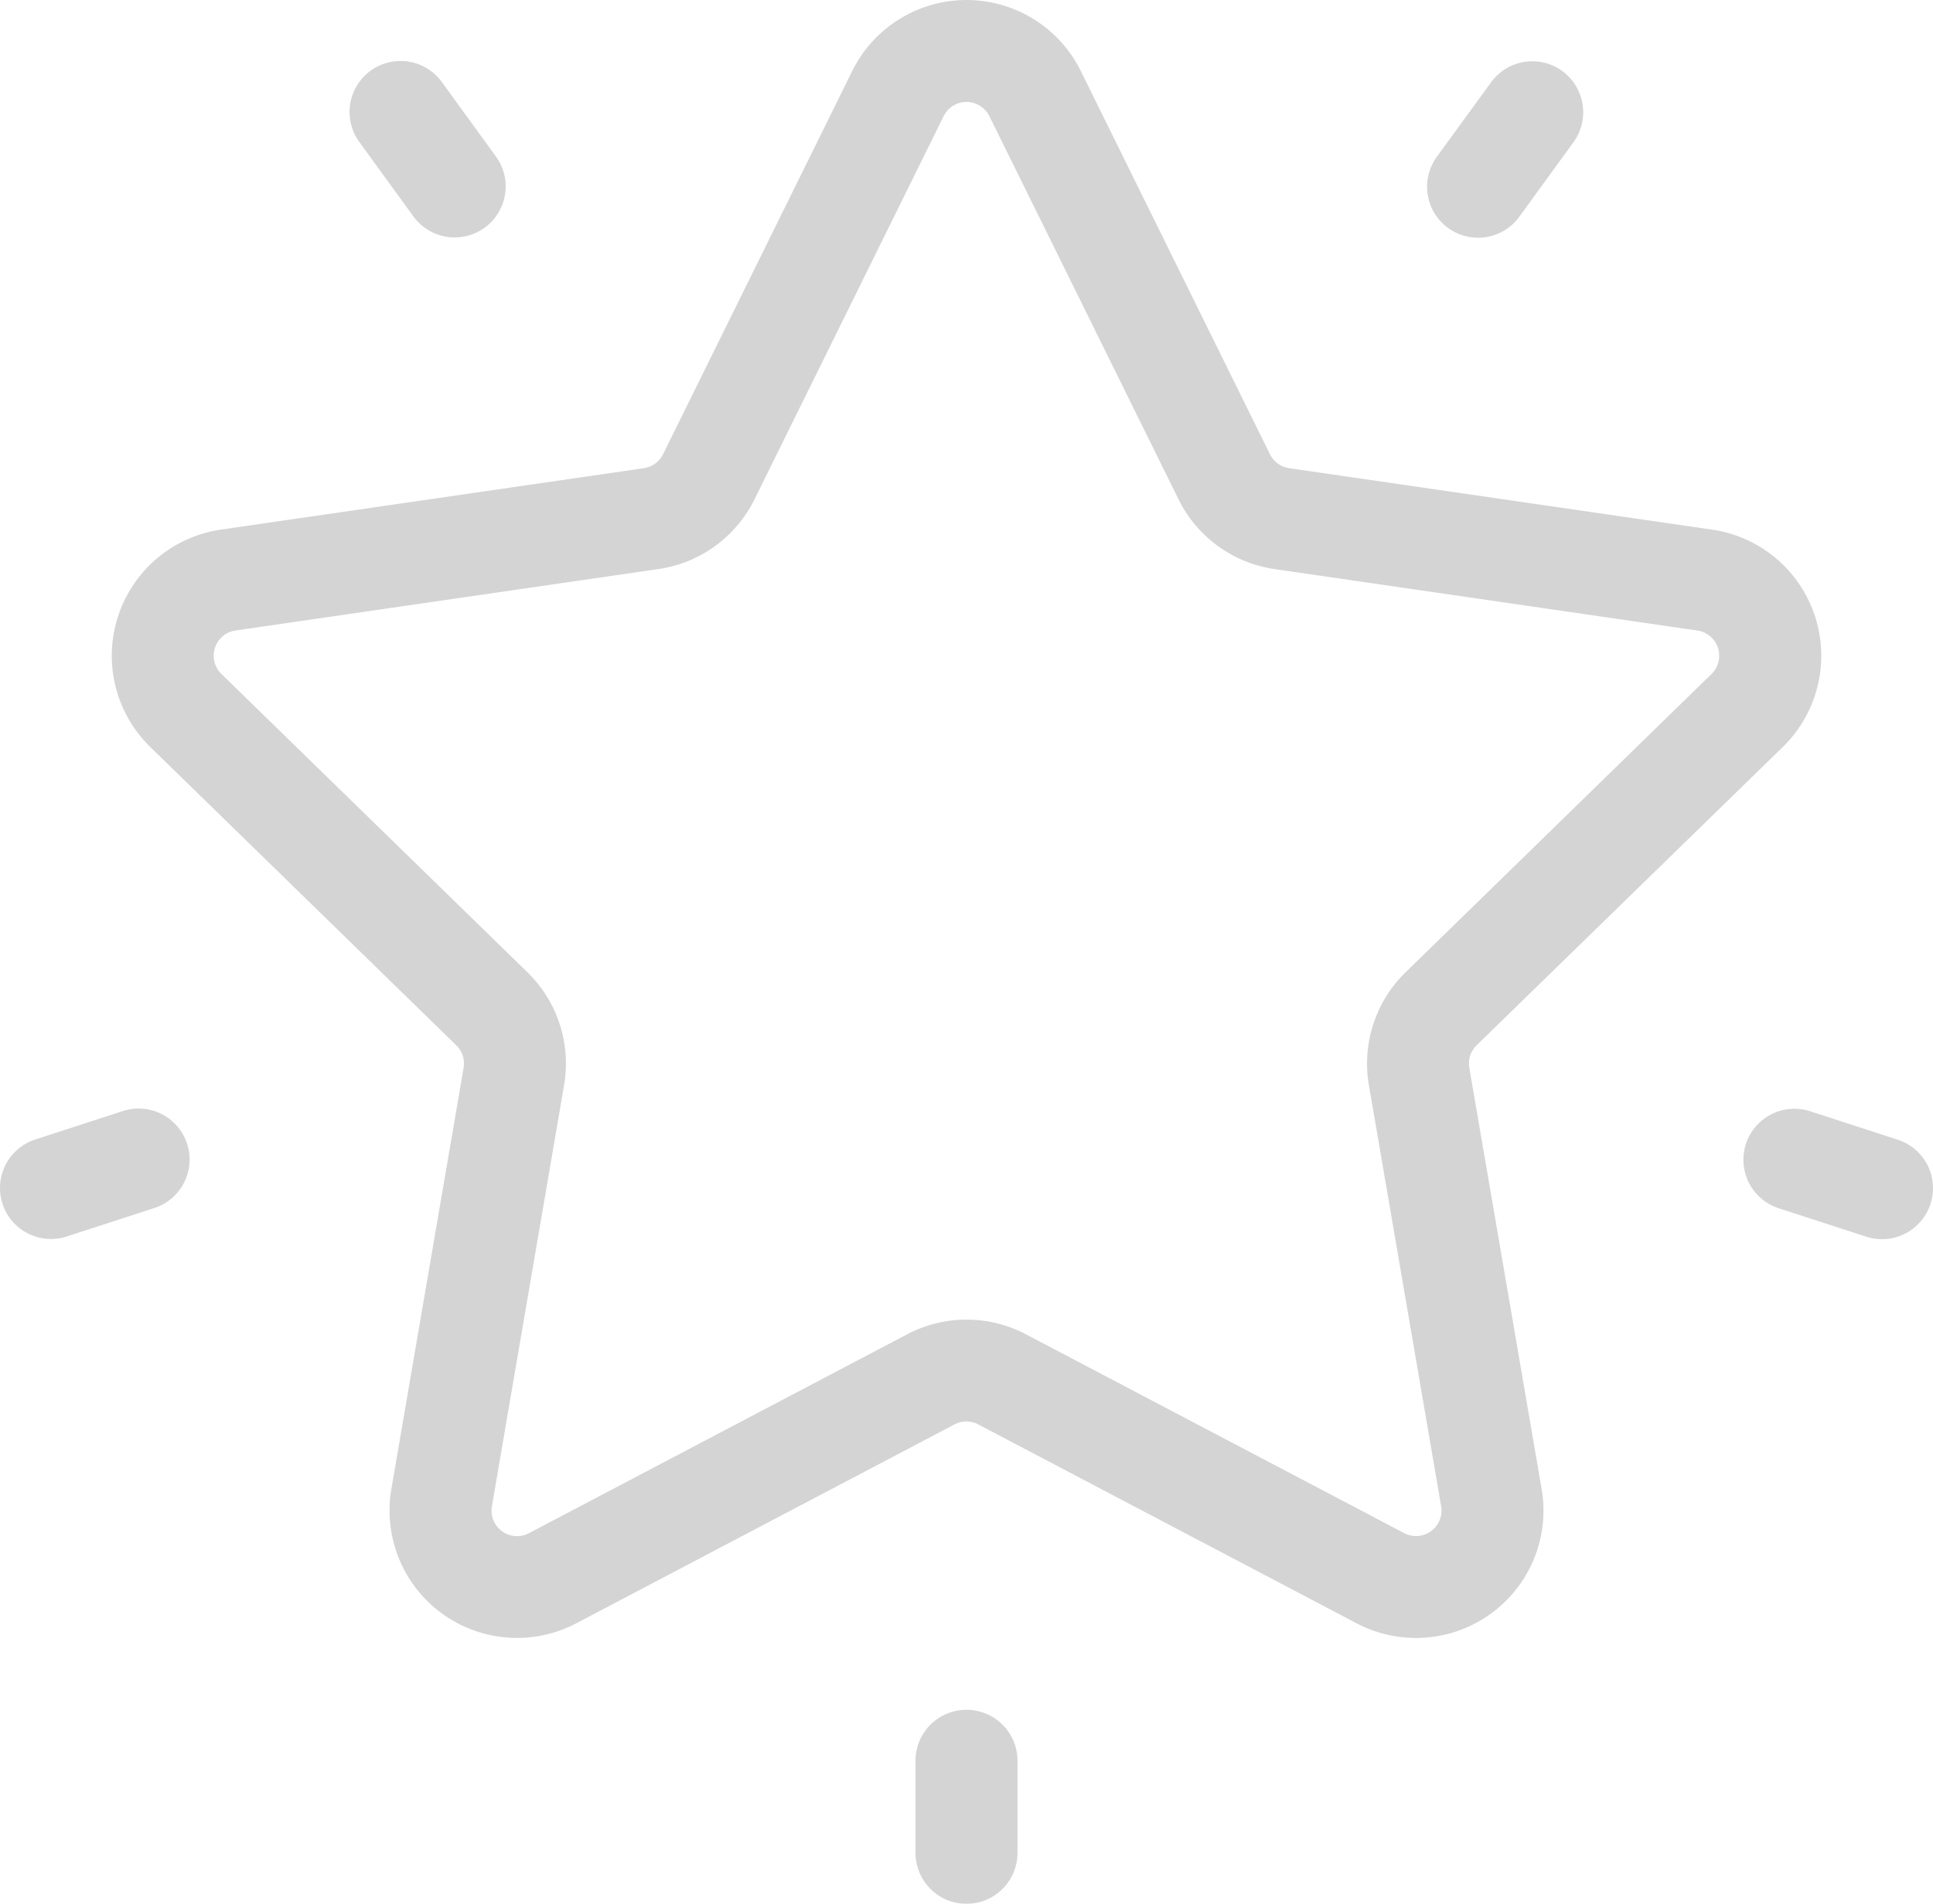
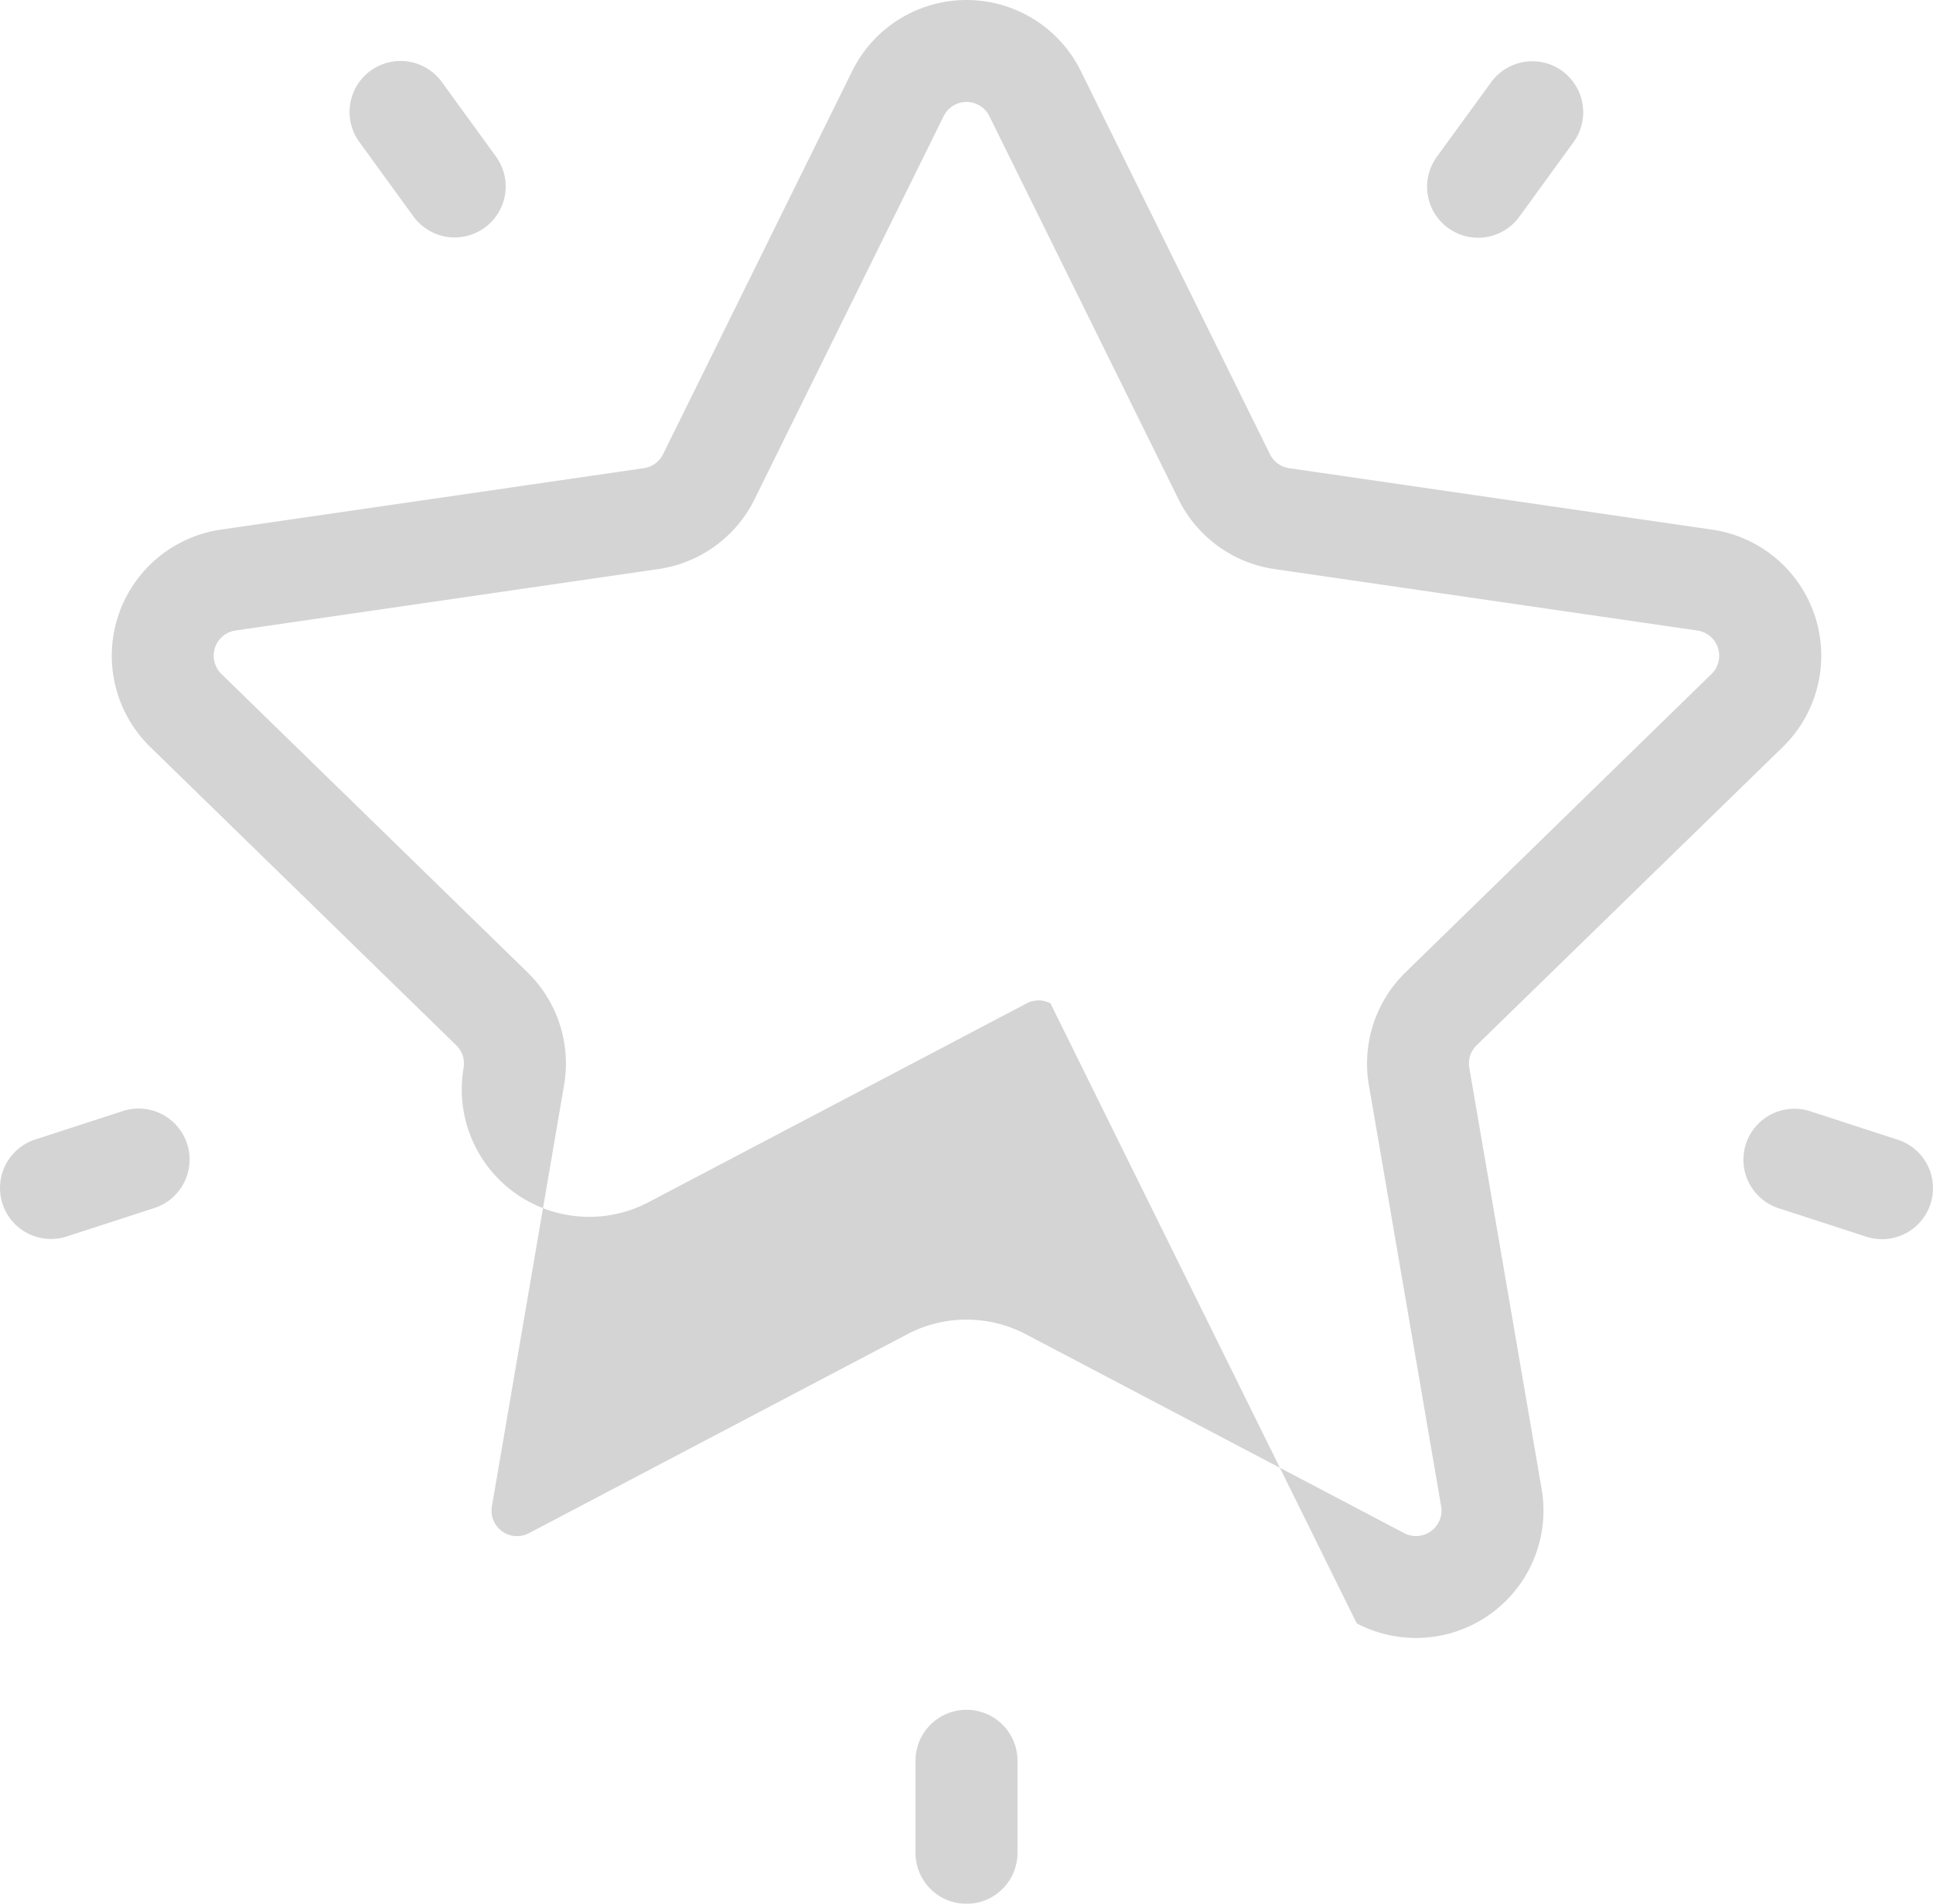
<svg xmlns="http://www.w3.org/2000/svg" width="66.963" height="65.966" viewBox="0 0 66.963 65.966">
  <g id="Group_179617" data-name="Group 179617" transform="translate(0 -3.81)" opacity="0.17">
-     <path id="Path_73589" data-name="Path 73589" d="M61.759,29.693a4.416,4.416,0,0,0-2.447-7.532L44.659,20.032a.883.883,0,0,1-.665-.483L37.442,6.272a4.416,4.416,0,0,0-7.92,0L22.969,19.549a.884.884,0,0,1-.665.483L7.653,22.161a4.416,4.416,0,0,0-2.447,7.532l10.6,10.335a.883.883,0,0,1,.254.782L13.558,55.4a4.416,4.416,0,0,0,6.408,4.655l13.1-6.89a.883.883,0,0,1,.822,0L47,60.058A4.416,4.416,0,0,0,53.405,55.4L50.9,40.809a.884.884,0,0,1,.254-.782ZM47.421,41.407,49.924,56a.883.883,0,0,1-1.281.931l-13.105-6.89a4.415,4.415,0,0,0-4.11,0l-13.1,6.89A.883.883,0,0,1,17.041,56l2.5-14.593a4.415,4.415,0,0,0-1.27-3.909L7.671,27.163a.883.883,0,0,1,.49-1.507l14.652-2.129a4.415,4.415,0,0,0,3.325-2.416L32.69,7.835a.883.883,0,0,1,1.584,0h0l6.553,13.277a4.415,4.415,0,0,0,3.325,2.416L58.8,25.657a.883.883,0,0,1,.489,1.507L48.691,37.5a4.415,4.415,0,0,0-1.27,3.909Zm6.7-35.136a1.766,1.766,0,0,0-2.467.391L49.775,9.242a1.766,1.766,0,0,0,2.858,2.077l1.875-2.581A1.767,1.767,0,0,0,54.118,6.271ZM17.18,9.232,15.305,6.651a1.766,1.766,0,1,0-2.858,2.077l1.875,2.581A1.766,1.766,0,1,0,17.18,9.232ZM6.481,43.441a1.767,1.767,0,0,0-2.226-1.134l-3.034.986a1.766,1.766,0,1,0,1.092,3.36l3.034-.986A1.766,1.766,0,0,0,6.481,43.441Zm27,19.612a1.766,1.766,0,0,0-1.766,1.766v3.19a1.766,1.766,0,0,0,3.533,0V64.82A1.766,1.766,0,0,0,33.482,63.053ZM65.742,43.3l-3.034-.986a1.766,1.766,0,0,0-1.092,3.36l3.034.986a1.766,1.766,0,0,0,1.092-3.36Z" transform="translate(0)" />
+     <path id="Path_73589" data-name="Path 73589" d="M61.759,29.693a4.416,4.416,0,0,0-2.447-7.532L44.659,20.032a.883.883,0,0,1-.665-.483L37.442,6.272a4.416,4.416,0,0,0-7.92,0L22.969,19.549a.884.884,0,0,1-.665.483L7.653,22.161a4.416,4.416,0,0,0-2.447,7.532l10.6,10.335a.883.883,0,0,1,.254.782a4.416,4.416,0,0,0,6.408,4.655l13.1-6.89a.883.883,0,0,1,.822,0L47,60.058A4.416,4.416,0,0,0,53.405,55.4L50.9,40.809a.884.884,0,0,1,.254-.782ZM47.421,41.407,49.924,56a.883.883,0,0,1-1.281.931l-13.105-6.89a4.415,4.415,0,0,0-4.11,0l-13.1,6.89A.883.883,0,0,1,17.041,56l2.5-14.593a4.415,4.415,0,0,0-1.27-3.909L7.671,27.163a.883.883,0,0,1,.49-1.507l14.652-2.129a4.415,4.415,0,0,0,3.325-2.416L32.69,7.835a.883.883,0,0,1,1.584,0h0l6.553,13.277a4.415,4.415,0,0,0,3.325,2.416L58.8,25.657a.883.883,0,0,1,.489,1.507L48.691,37.5a4.415,4.415,0,0,0-1.27,3.909Zm6.7-35.136a1.766,1.766,0,0,0-2.467.391L49.775,9.242a1.766,1.766,0,0,0,2.858,2.077l1.875-2.581A1.767,1.767,0,0,0,54.118,6.271ZM17.18,9.232,15.305,6.651a1.766,1.766,0,1,0-2.858,2.077l1.875,2.581A1.766,1.766,0,1,0,17.18,9.232ZM6.481,43.441a1.767,1.767,0,0,0-2.226-1.134l-3.034.986a1.766,1.766,0,1,0,1.092,3.36l3.034-.986A1.766,1.766,0,0,0,6.481,43.441Zm27,19.612a1.766,1.766,0,0,0-1.766,1.766v3.19a1.766,1.766,0,0,0,3.533,0V64.82A1.766,1.766,0,0,0,33.482,63.053ZM65.742,43.3l-3.034-.986a1.766,1.766,0,0,0-1.092,3.36l3.034.986a1.766,1.766,0,0,0,1.092-3.36Z" transform="translate(0)" />
  </g>
</svg>